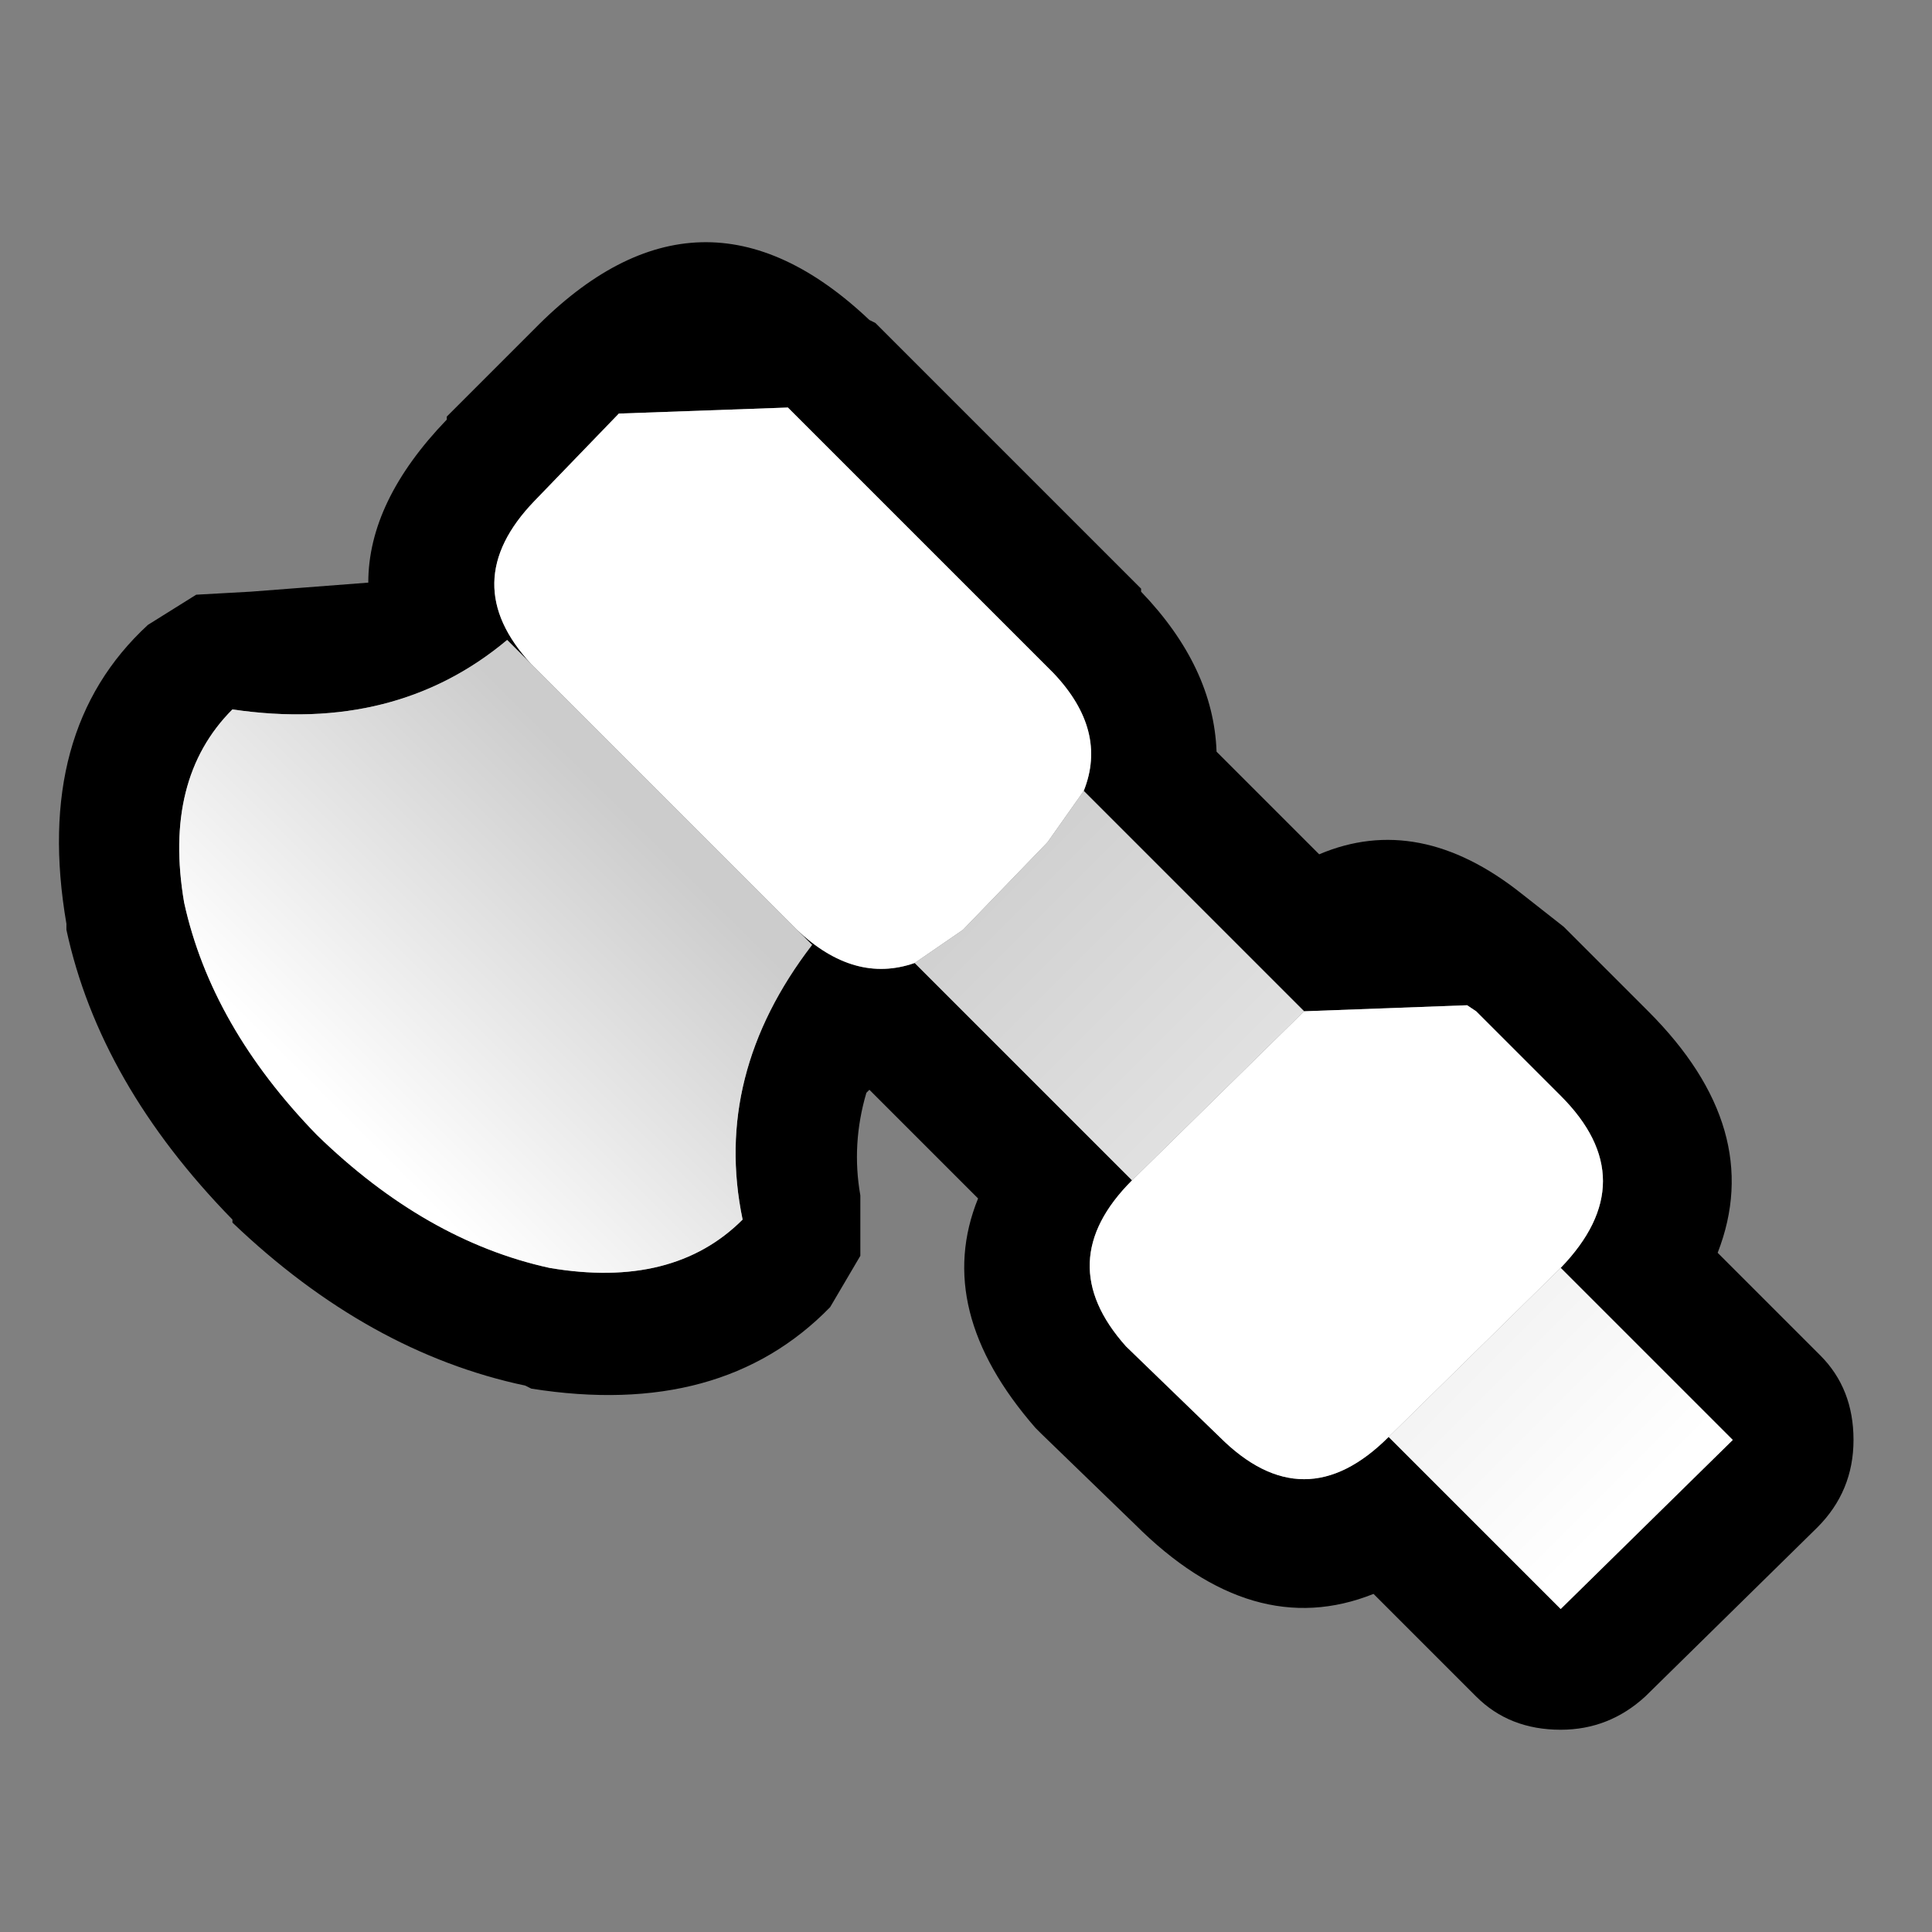
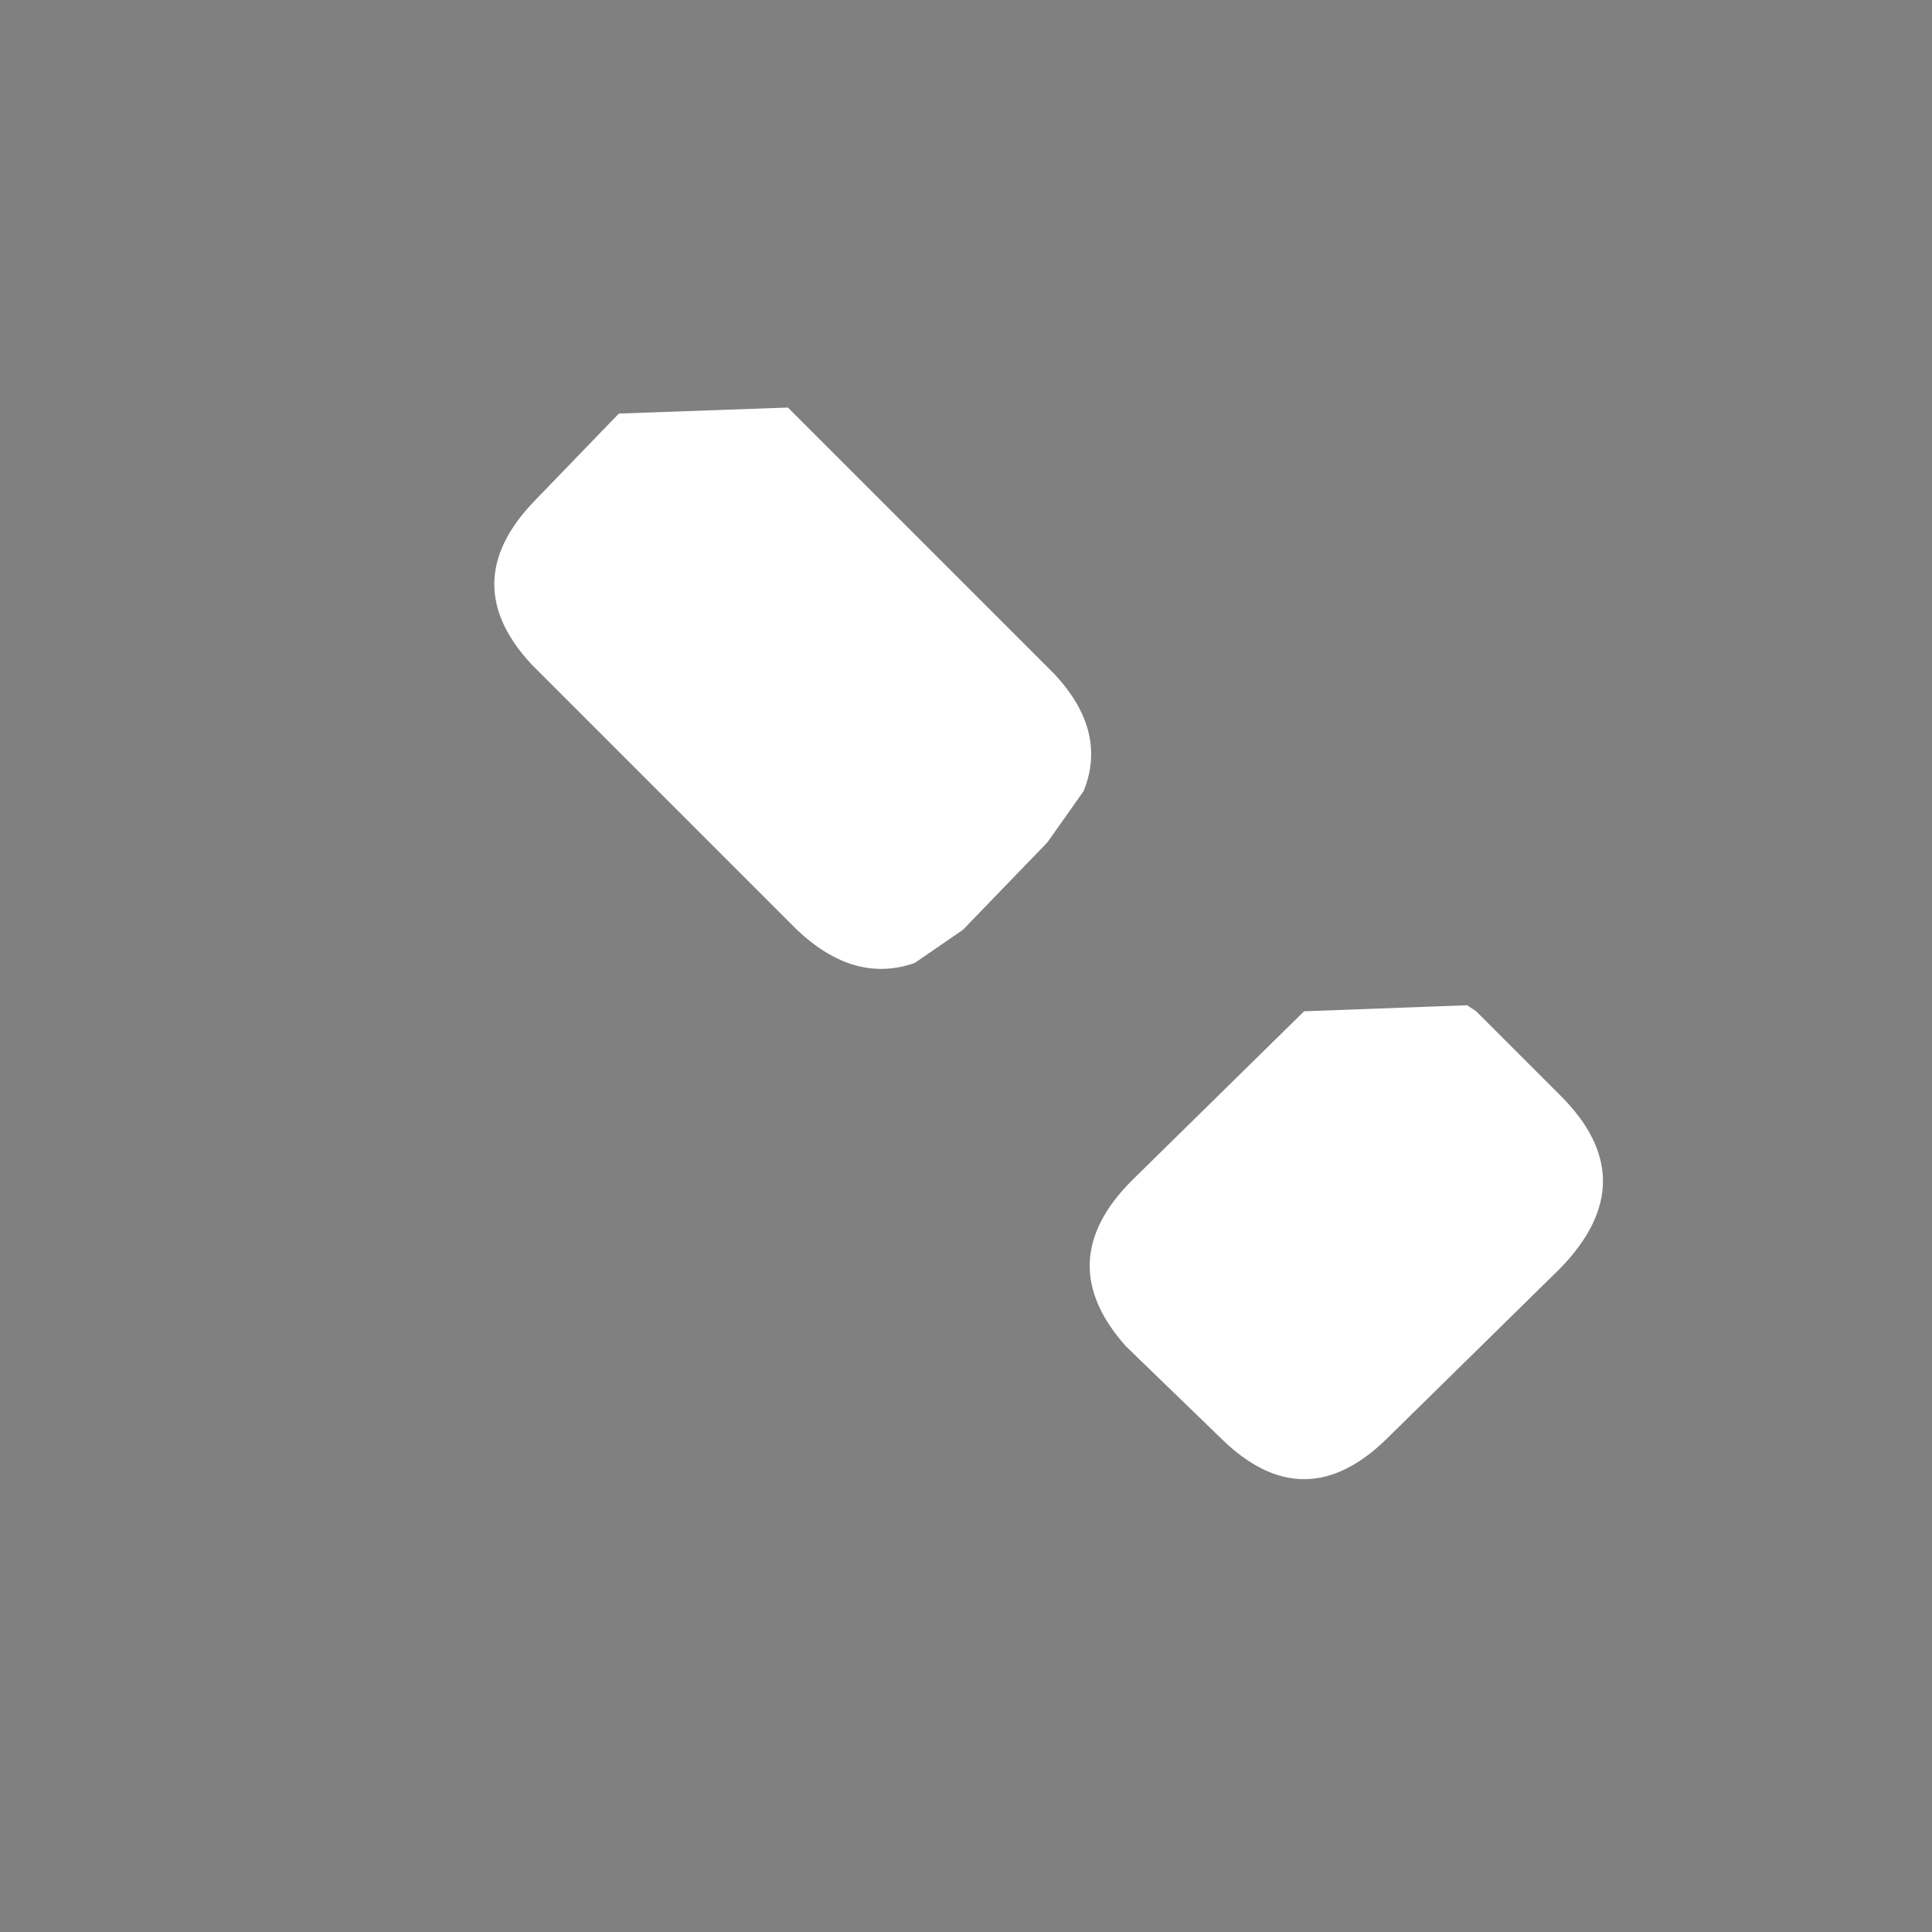
<svg xmlns="http://www.w3.org/2000/svg" width="32" height="32">
  <rect width="100%" height="100%" fill="#808080" stroke="none" />
  <defs>
    <linearGradient gradientUnits="userSpaceOnUse" x1="-819.2" x2="819.2" spreadMethod="pad" gradientTransform="matrix(-0.007 -0.007 -0.007 0.007 21.25 19.25)" id="gradient0">
      <stop offset="0" stop-color="#FFFFFF" />
      <stop offset="1" stop-color="#CCCCCC" />
    </linearGradient>
    <linearGradient gradientUnits="userSpaceOnUse" x1="-819.2" x2="819.2" spreadMethod="pad" gradientTransform="matrix(0.003 -0.003 0.005 0.005 8.05 16)" id="gradient1">
      <stop offset="0" stop-color="#FFFFFF" />
      <stop offset="1" stop-color="#CCCCCC" />
    </linearGradient>
  </defs>
  <g>
-     <path stroke="none" fill="#000000" d="M18.9 9.8 Q20.1 11.05 20.15 12.45 L21.85 14.15 Q23.5 13.45 25.2 14.8 L25.9 15.35 27.3 16.75 Q29.25 18.7 28.45 20.75 L30.15 22.45 Q30.7 23 30.7 23.85 30.7 24.7 30.1 25.3 L27.25 28.1 Q26.65 28.65 25.85 28.65 25 28.65 24.45 28.1 L22.75 26.4 Q20.75 27.2 18.8 25.25 L17.25 23.75 17.15 23.65 Q15.45 21.7 16.2 19.85 L14.4 18.05 14.35 18.1 Q14.1 18.95 14.25 19.8 L14.25 20.8 13.75 21.65 Q11.95 23.5 8.8 23 L8.7 22.95 Q6.1 22.4 3.85 20.25 L3.85 20.2 Q1.65 17.95 1.1 15.4 L1.1 15.3 Q0.55 12.1 2.45 10.35 L3.25 9.85 4.15 9.8 6.1 9.65 Q6.1 8.3 7.4 6.95 L7.4 6.9 8.85 5.45 Q11.6 2.65 14.4 5.3 L14.5 5.35 18.9 9.75 18.9 9.8 M25.85 21 Q27.25 19.55 25.85 18.15 L24.45 16.75 24.3 16.65 21.6 16.75 17.95 13.1 Q18.35 12.1 17.45 11.15 L13.05 6.75 10.25 6.85 8.85 8.3 Q7.55 9.65 8.8 11 L8.4 10.6 Q6.55 12.15 3.85 11.75 2.7 12.9 3.05 14.95 3.5 17 5.25 18.8 7.05 20.55 9.1 21 11.15 21.35 12.3 20.2 11.8 17.8 13.45 15.65 L13.2 15.4 Q14.15 16.3 15.15 15.95 L18.75 19.55 Q17.4 20.9 18.65 22.3 L20.2 23.8 Q21.6 25.2 23 23.8 L25.85 26.65 28.7 23.85 25.85 21" />
    <path stroke="none" fill="#FFFFFF" d="M25.85 21 L23 23.8 Q21.6 25.2 20.2 23.8 L18.65 22.3 Q17.4 20.9 18.75 19.55 L21.6 16.75 24.3 16.65 24.45 16.75 25.85 18.15 Q27.25 19.55 25.85 21 M15.15 15.95 Q14.15 16.3 13.2 15.4 L8.8 11 Q7.55 9.65 8.85 8.3 L10.25 6.85 13.05 6.75 17.45 11.15 Q18.35 12.1 17.95 13.1 L17.35 13.95 15.95 15.4 15.15 15.95" />
-     <path stroke="none" fill="url(#gradient0)" d="M15.15 15.95 L15.95 15.4 17.35 13.95 17.95 13.1 21.6 16.75 18.75 19.55 15.15 15.95 M25.85 21 L28.7 23.85 25.85 26.65 23 23.8 25.85 21" />
-     <path stroke="none" fill="url(#gradient1)" d="M13.2 15.4 L13.45 15.65 Q11.8 17.8 12.3 20.2 11.15 21.35 9.1 21 7.05 20.55 5.25 18.8 3.5 17 3.05 14.95 2.7 12.9 3.85 11.75 6.55 12.15 8.4 10.6 L8.8 11 13.2 15.4" />
  </g>
</svg>